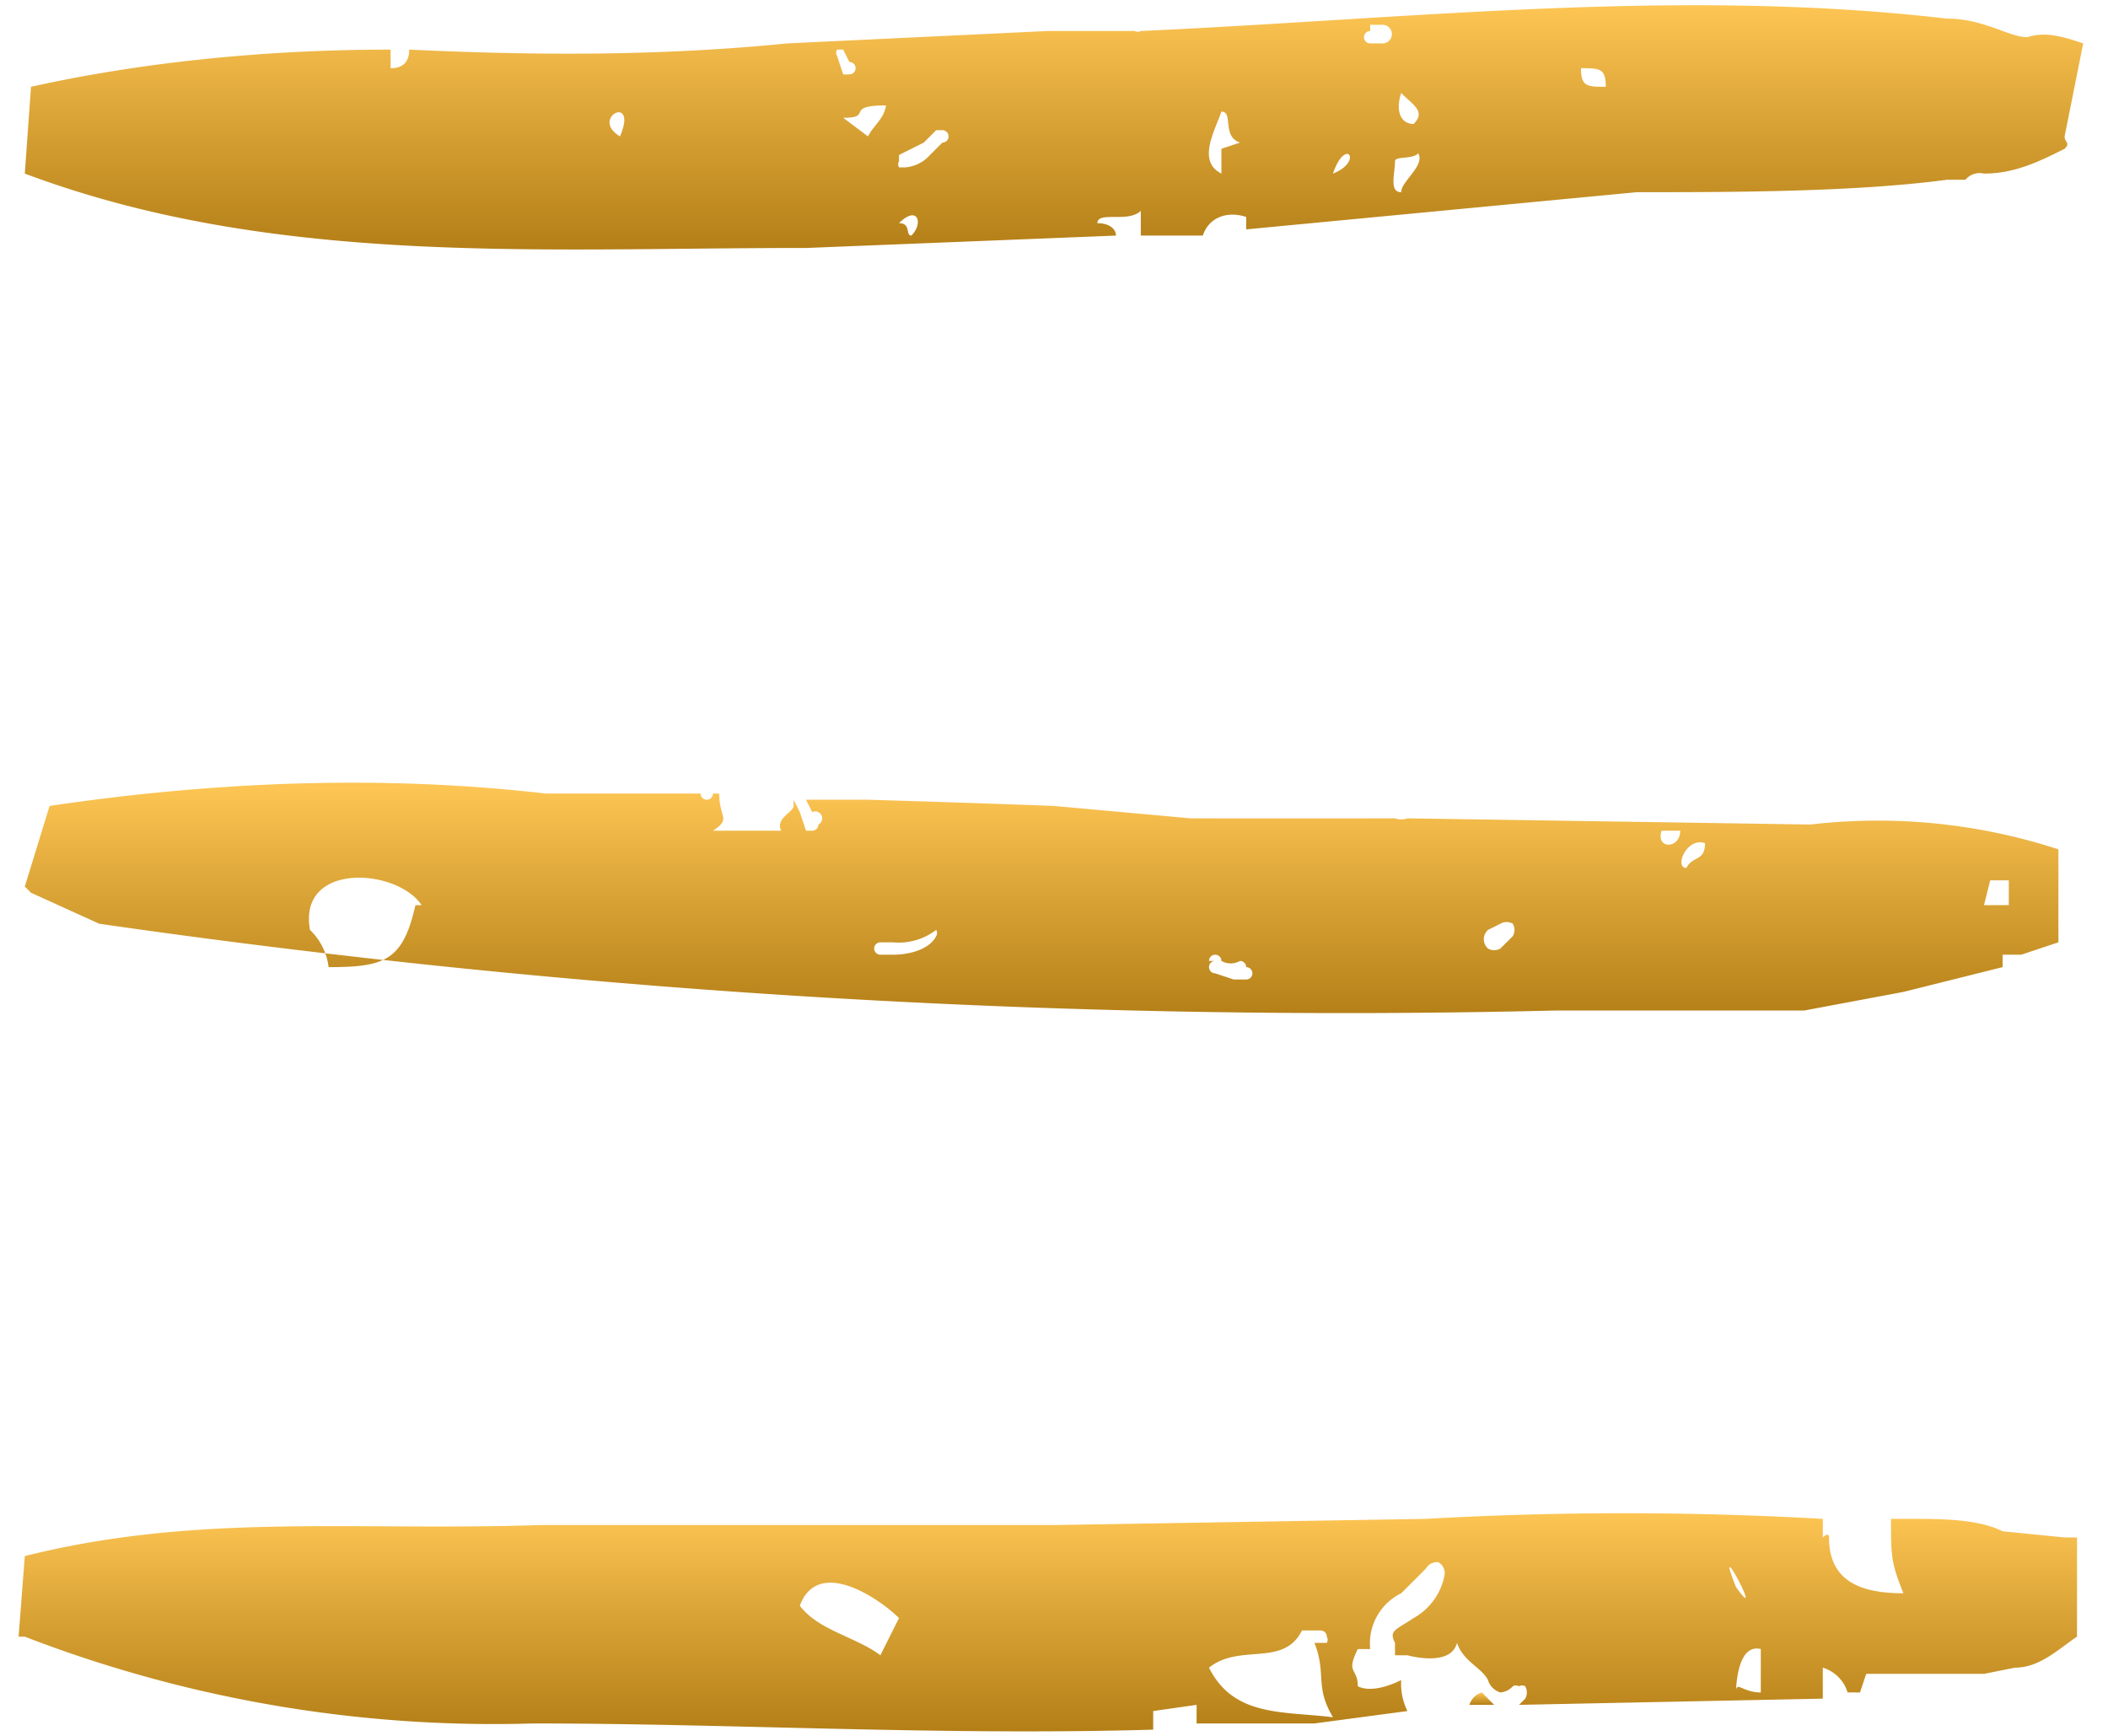
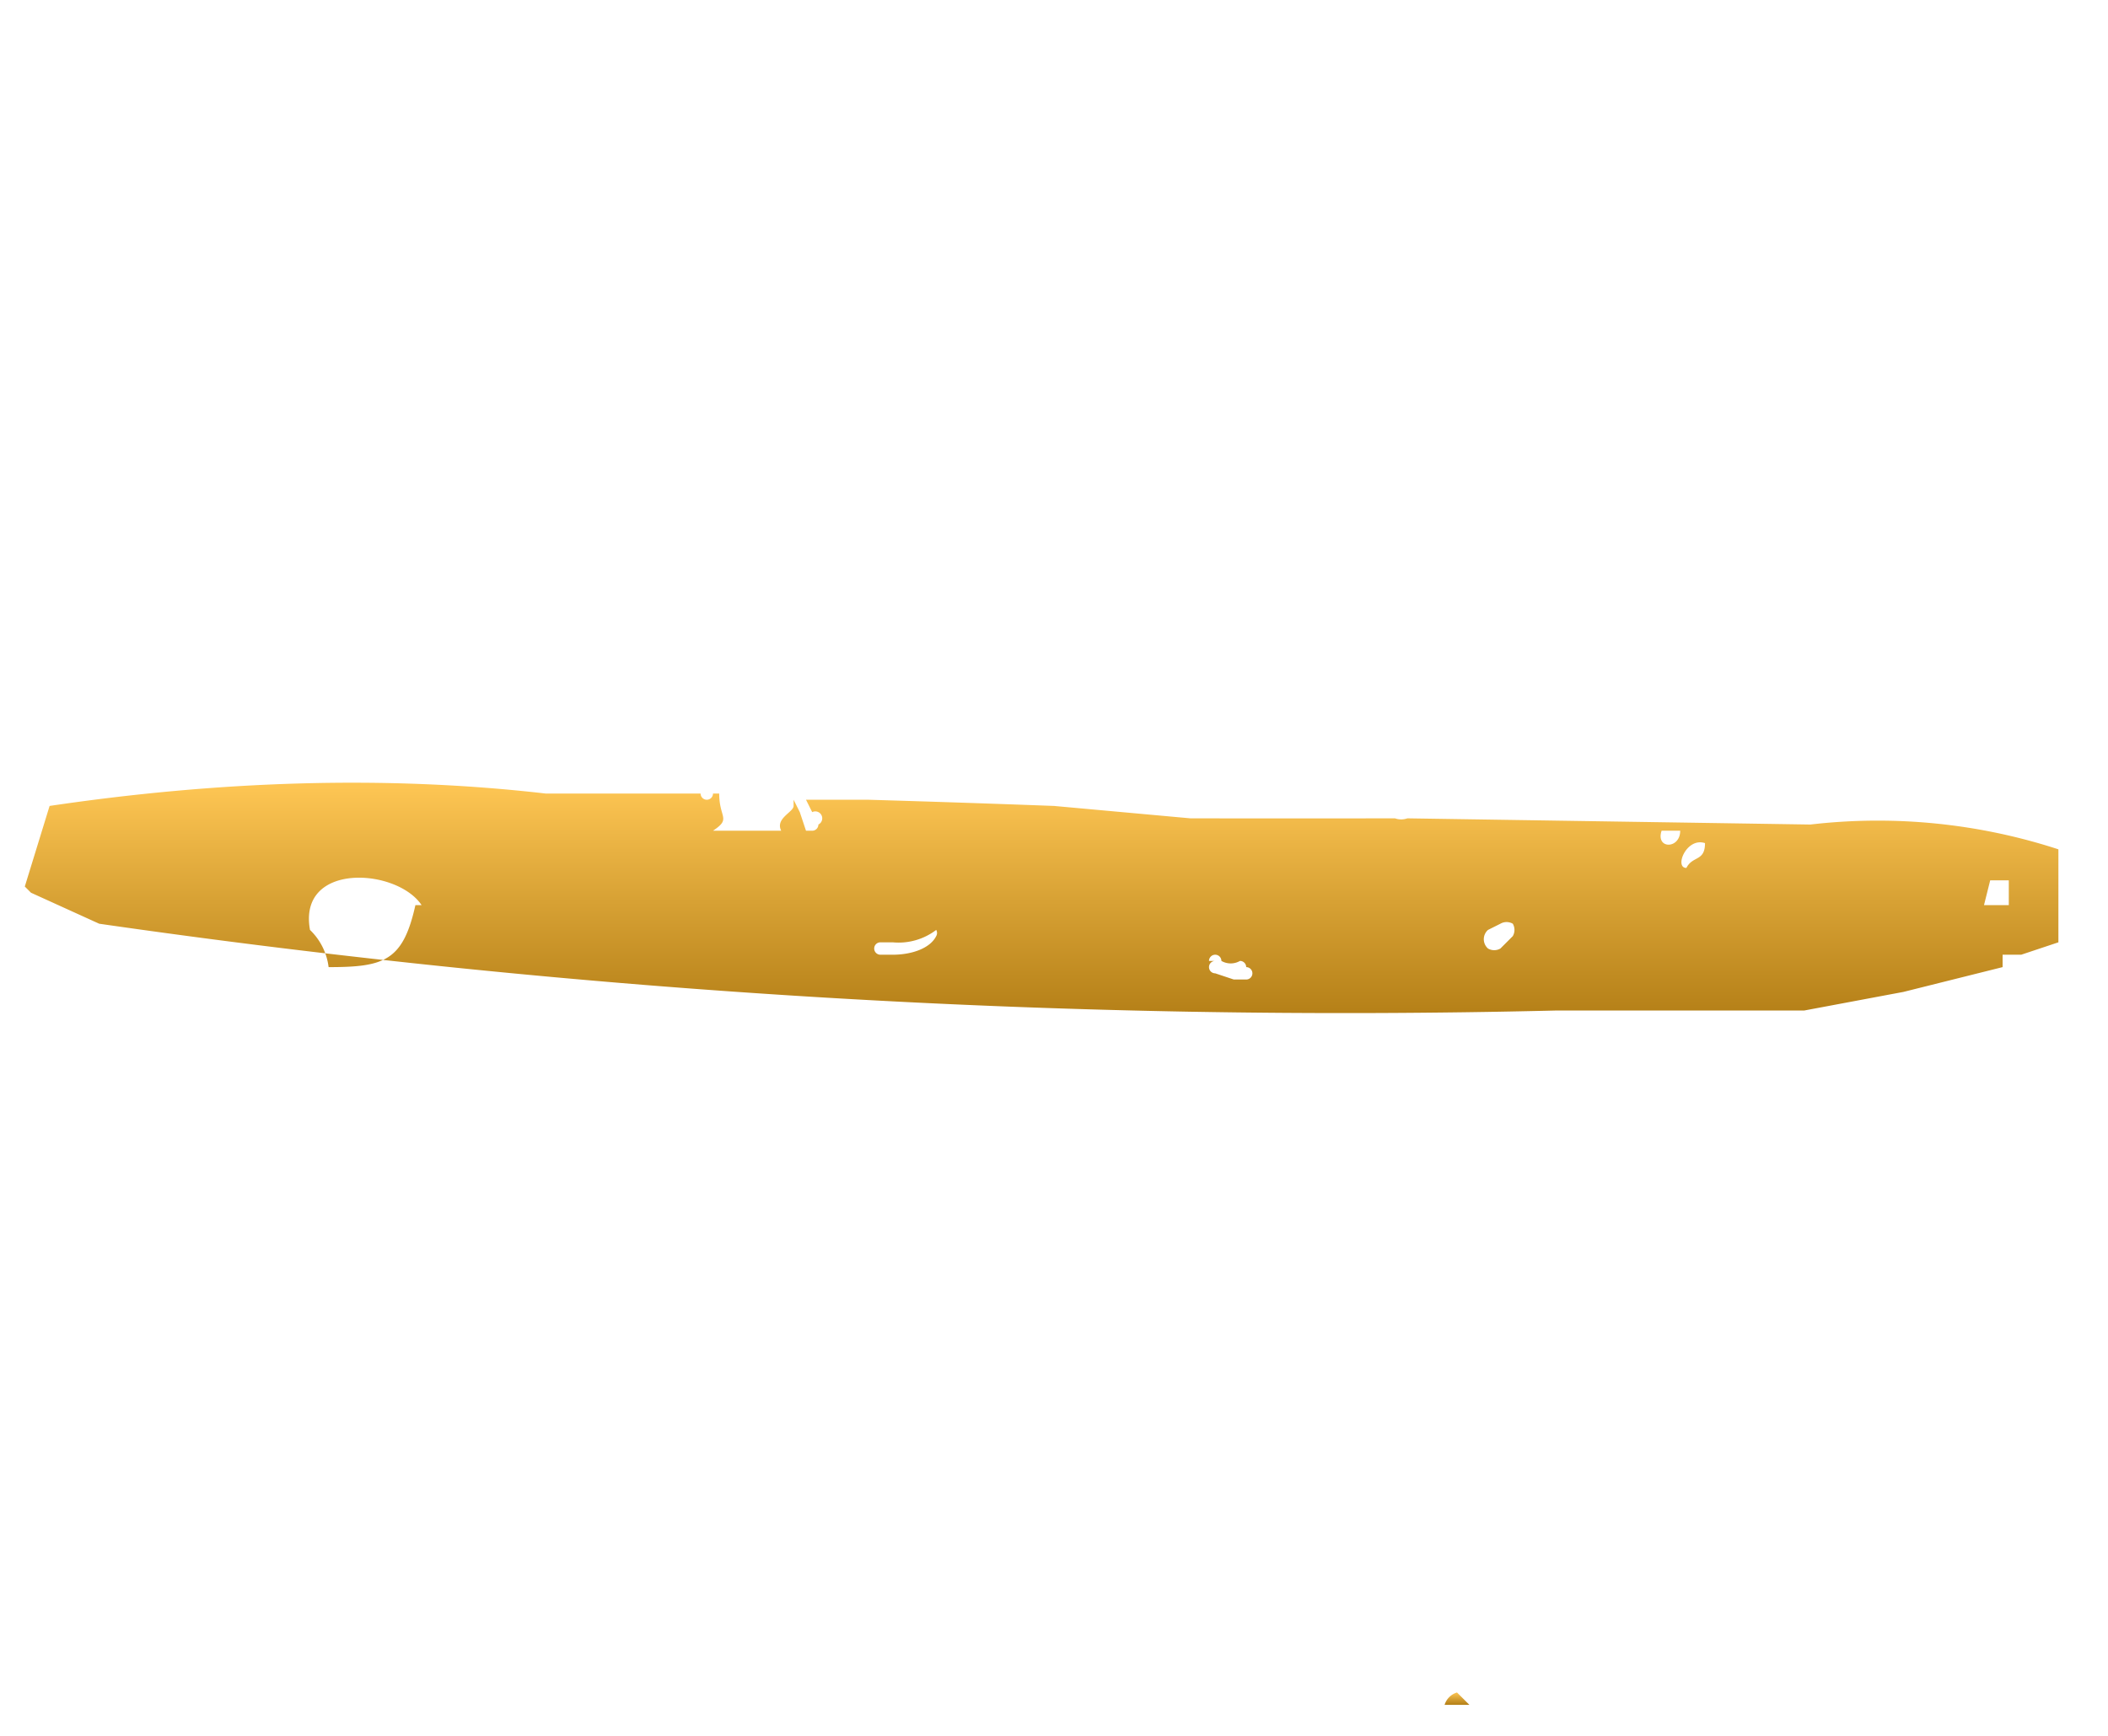
<svg xmlns="http://www.w3.org/2000/svg" width="34" height="28" fill="none">
  <path fill="url(#a)" d="m.5 14.4 1.1.5a140.7 140.7 0 0 0 23.5 1.4h4l1.6-.3 1.6-.4v-.2h.3l.6-.2v-1.5a9.4 9.4 0 0 0-4-.4l-6.5-.1a.3.3 0 0 1-.2 0 974.7 974.7 0 0 1-3.3 0L17 13a374.4 374.4 0 0 0-3-.1h-1l.1.2a.1.1 0 0 1 .1.2.1.1 0 0 1-.1.1H13l-.1-.3-.1-.2v.1c0 .1-.3.2-.2.4h-1.1c.3-.2.1-.2.1-.6h-.1a.1.1 0 0 1-.2 0H8.8c-2.6-.3-5.3-.2-8 .2l-.4 1.3Zm31.6-.2h.3v.4H32l.1-.4Zm-4.6-.6c0 .3-.2.2-.3.4-.2 0 0-.5.3-.4Zm-.7-.2h.3c0 .3-.4.3-.3 0ZM24 15l.2-.1a.2.2 0 0 1 .2 0 .2.2 0 0 1 0 .2l-.2.2a.2.2 0 0 1-.2 0 .2.2 0 0 1 0-.3m-.6-.8c-.1 1 .5.3 0 0Zm-3.9 1.3a.1.1 0 0 1 .2 0 .3.3 0 0 0 .3 0 .1.1 0 0 1 .1.1.1.1 0 0 1 0 .2h-.2l-.3-.1a.1.1 0 0 1 0-.2Zm-.9-2c0 .7.5 0 0 0Zm-4.4 1.7h.2a1 1 0 0 0 .7-.2.1.1 0 0 1 0 .1c-.1.2-.4.3-.7.3h-.2a.1.1 0 0 1 0-.2m-7.5-.6c-.2.9-.5 1-1.4 1A1 1 0 0 0 5 15c-.2-1.1 1.4-1 1.8-.4Z" />
-   <path fill="url(#b)" d="M23.7 27.5h.4l-.2-.2a.3.3 0 0 0-.2.2Z" />
-   <path fill="url(#c)" d="M.4 26.4a21 21 0 0 0 8.2 1.4c3.2 0 6.6.2 10 .1v-.3l.7-.1v.3h-.1 2l1.5-.2a1 1 0 0 1-.1-.5c-.2.1-.5.2-.7.1 0-.3-.2-.2 0-.6h.2a.9.9 0 0 1 .5-.9l.4-.4a.2.2 0 0 1 .2-.1.2.2 0 0 1 .1.2 1 1 0 0 1-.5.7c-.3.2-.4.2-.3.4v.2h.2s.7.2.8-.2c.1.3.4.4.5.6a.3.3 0 0 0 .2.2.3.3 0 0 0 .2-.1.1.1 0 0 1 .1 0 .1.1 0 0 1 .1 0 .2.2 0 0 1 0 .2l-.1.1 4.9-.1v-.5a.6.6 0 0 1 .4.4h.2l.1-.3H32l.5-.1c.4 0 .7-.3 1-.5v-1.6h-.2v.3-.3l-1-.1c-.4-.2-1-.2-1.5-.2h-.3c0 .6 0 .7.2 1.2-.7 0-1.2-.2-1.2-.9 0-.1-.1 0-.1 0v-.3a56.4 56.4 0 0 0-6.4 0l-6 .1H8.7c-3 .1-5.5-.2-8.3.5l-.1 1.3Zm28 .2v.7c-.3 0-.4-.2-.4 0 0 0 0-.8.4-.7Zm-.4-1c-.4-1 .5.7 0 0Zm-7 .7h.3a.1.1 0 0 1 .1.1.1.1 0 0 1 0 .1h-.2c.2.5 0 .7.3 1.2-.8-.1-1.6 0-2-.8.5-.4 1.2 0 1.5-.6m-6.5-.2-.3.6c-.4-.3-1-.4-1.3-.8.3-.8 1.3-.1 1.6.2" />
-   <path fill="url(#d)" d="m13 4 5-.2c0-.1-.1-.2-.3-.2 0-.2.5 0 .7-.2v.4h1c.1-.3.4-.4.7-.3v.2l6.3-.6c1.5 0 3.5 0 5-.2h.3a.3.3 0 0 1 .3-.1c.5 0 .9-.2 1.3-.4.1-.1 0-.1 0-.2l.3-1.5c-.3-.1-.6-.2-.9-.1-.3 0-.7-.3-1.3-.3-4.3-.5-8.6 0-13 .2a.1.1 0 0 1-.1 0h-1.4l-4.2.2c-2 .2-4 .2-6.1.1 0 .2-.1.3-.3.3V.8c-2 0-4 .2-5.8.6L.4 2.8C4.4 4.3 8.7 4 12.9 4Zm12.9-2.6c-.3 0-.4 0-.4-.3.3 0 .4 0 .4.3Zm-3.1.6c-.2 0-.3-.2-.2-.5.2.2.4.3.2.5Zm0 .4c.3.2-.2.5-.2.7-.2 0-.1-.3-.1-.5 0-.1.4 0 .4-.2Zm-.7-2h.2a.1.1 0 0 1 0 .3h-.2a.1.1 0 0 1 0-.2Zm-.6 2.4c.2-.6.5-.2 0 0Zm-1.8-1c.2 0 0 .4.3.5l-.3.1v.4c-.4-.2-.1-.7 0-1Zm-5 2c-.1 0 0-.2-.2-.2.3-.3.4 0 .2.2Zm-.2-1.3.4-.2.2-.2h.1a.1.1 0 0 1 0 .2l-.2.2a.6.6 0 0 1-.4.2h-.1a.1.1 0 0 1 0-.1m-.2-1c0 .3-.2.4-.3.6l-.4-.3c.5 0 0-.2.7-.2Zm-.7-.8.1.2a.1.1 0 0 1 0 .2h-.1l-.1-.3a.1.1 0 0 1 0-.1ZM10 2.2c-.5-.3.3-.7 0 0Z" />
+   <path fill="url(#b)" d="M23.7 27.5l-.2-.2a.3.3 0 0 0-.2.2Z" />
  <defs>
    <linearGradient id="a" x1="16.9" x2="16.9" y1="12.7" y2="16.4" gradientUnits="userSpaceOnUse">
      <stop stop-color="#FDC553" />
      <stop offset=".5" stop-color="#D7A134" />
      <stop offset="1" stop-color="#B47F17" />
    </linearGradient>
    <linearGradient id="b" x1="23.9" x2="23.9" y1="27.3" y2="27.5" gradientUnits="userSpaceOnUse">
      <stop stop-color="#FDC553" />
      <stop offset=".5" stop-color="#D7A134" />
      <stop offset="1" stop-color="#B47F17" />
    </linearGradient>
    <linearGradient id="c" x1="17" x2="17" y1="24.4" y2="27.9" gradientUnits="userSpaceOnUse">
      <stop stop-color="#FDC553" />
      <stop offset=".5" stop-color="#D7A134" />
      <stop offset="1" stop-color="#B47F17" />
    </linearGradient>
    <linearGradient id="d" x1="17" x2="17" y1=".1" y2="4" gradientUnits="userSpaceOnUse">
      <stop stop-color="#FDC553" />
      <stop offset=".5" stop-color="#D7A134" />
      <stop offset="1" stop-color="#B47F17" />
    </linearGradient>
  </defs>
</svg>